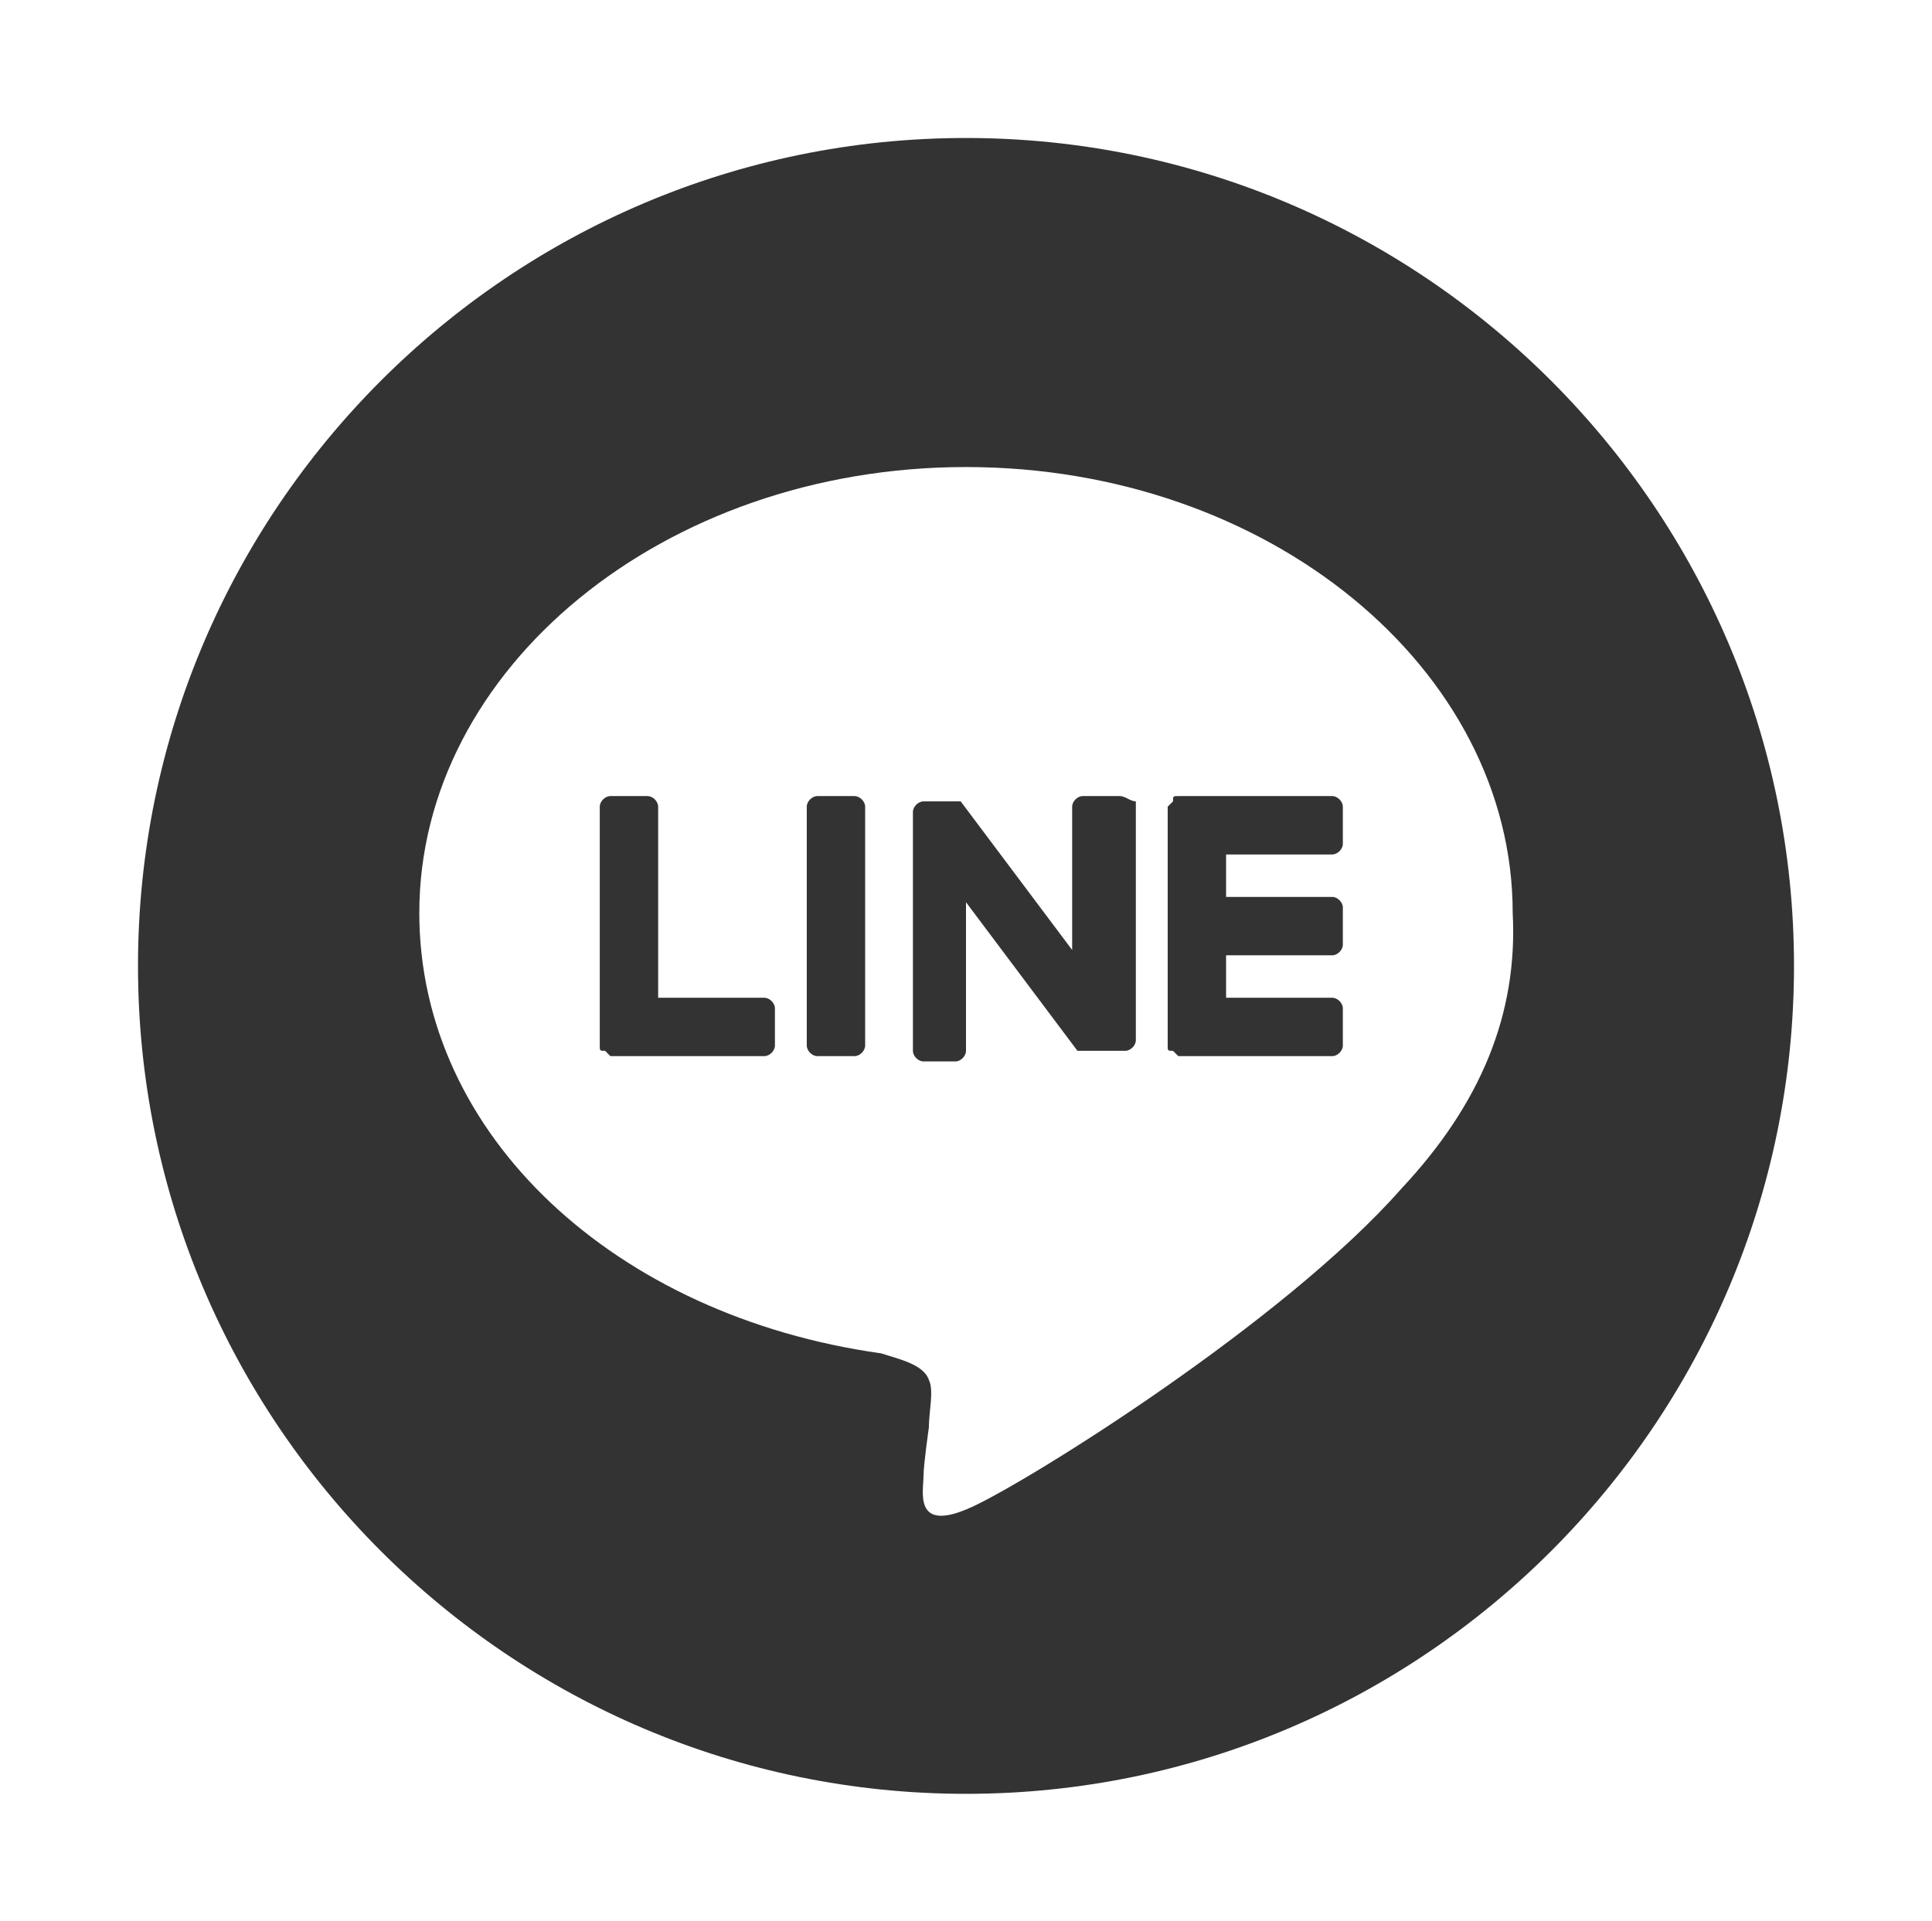
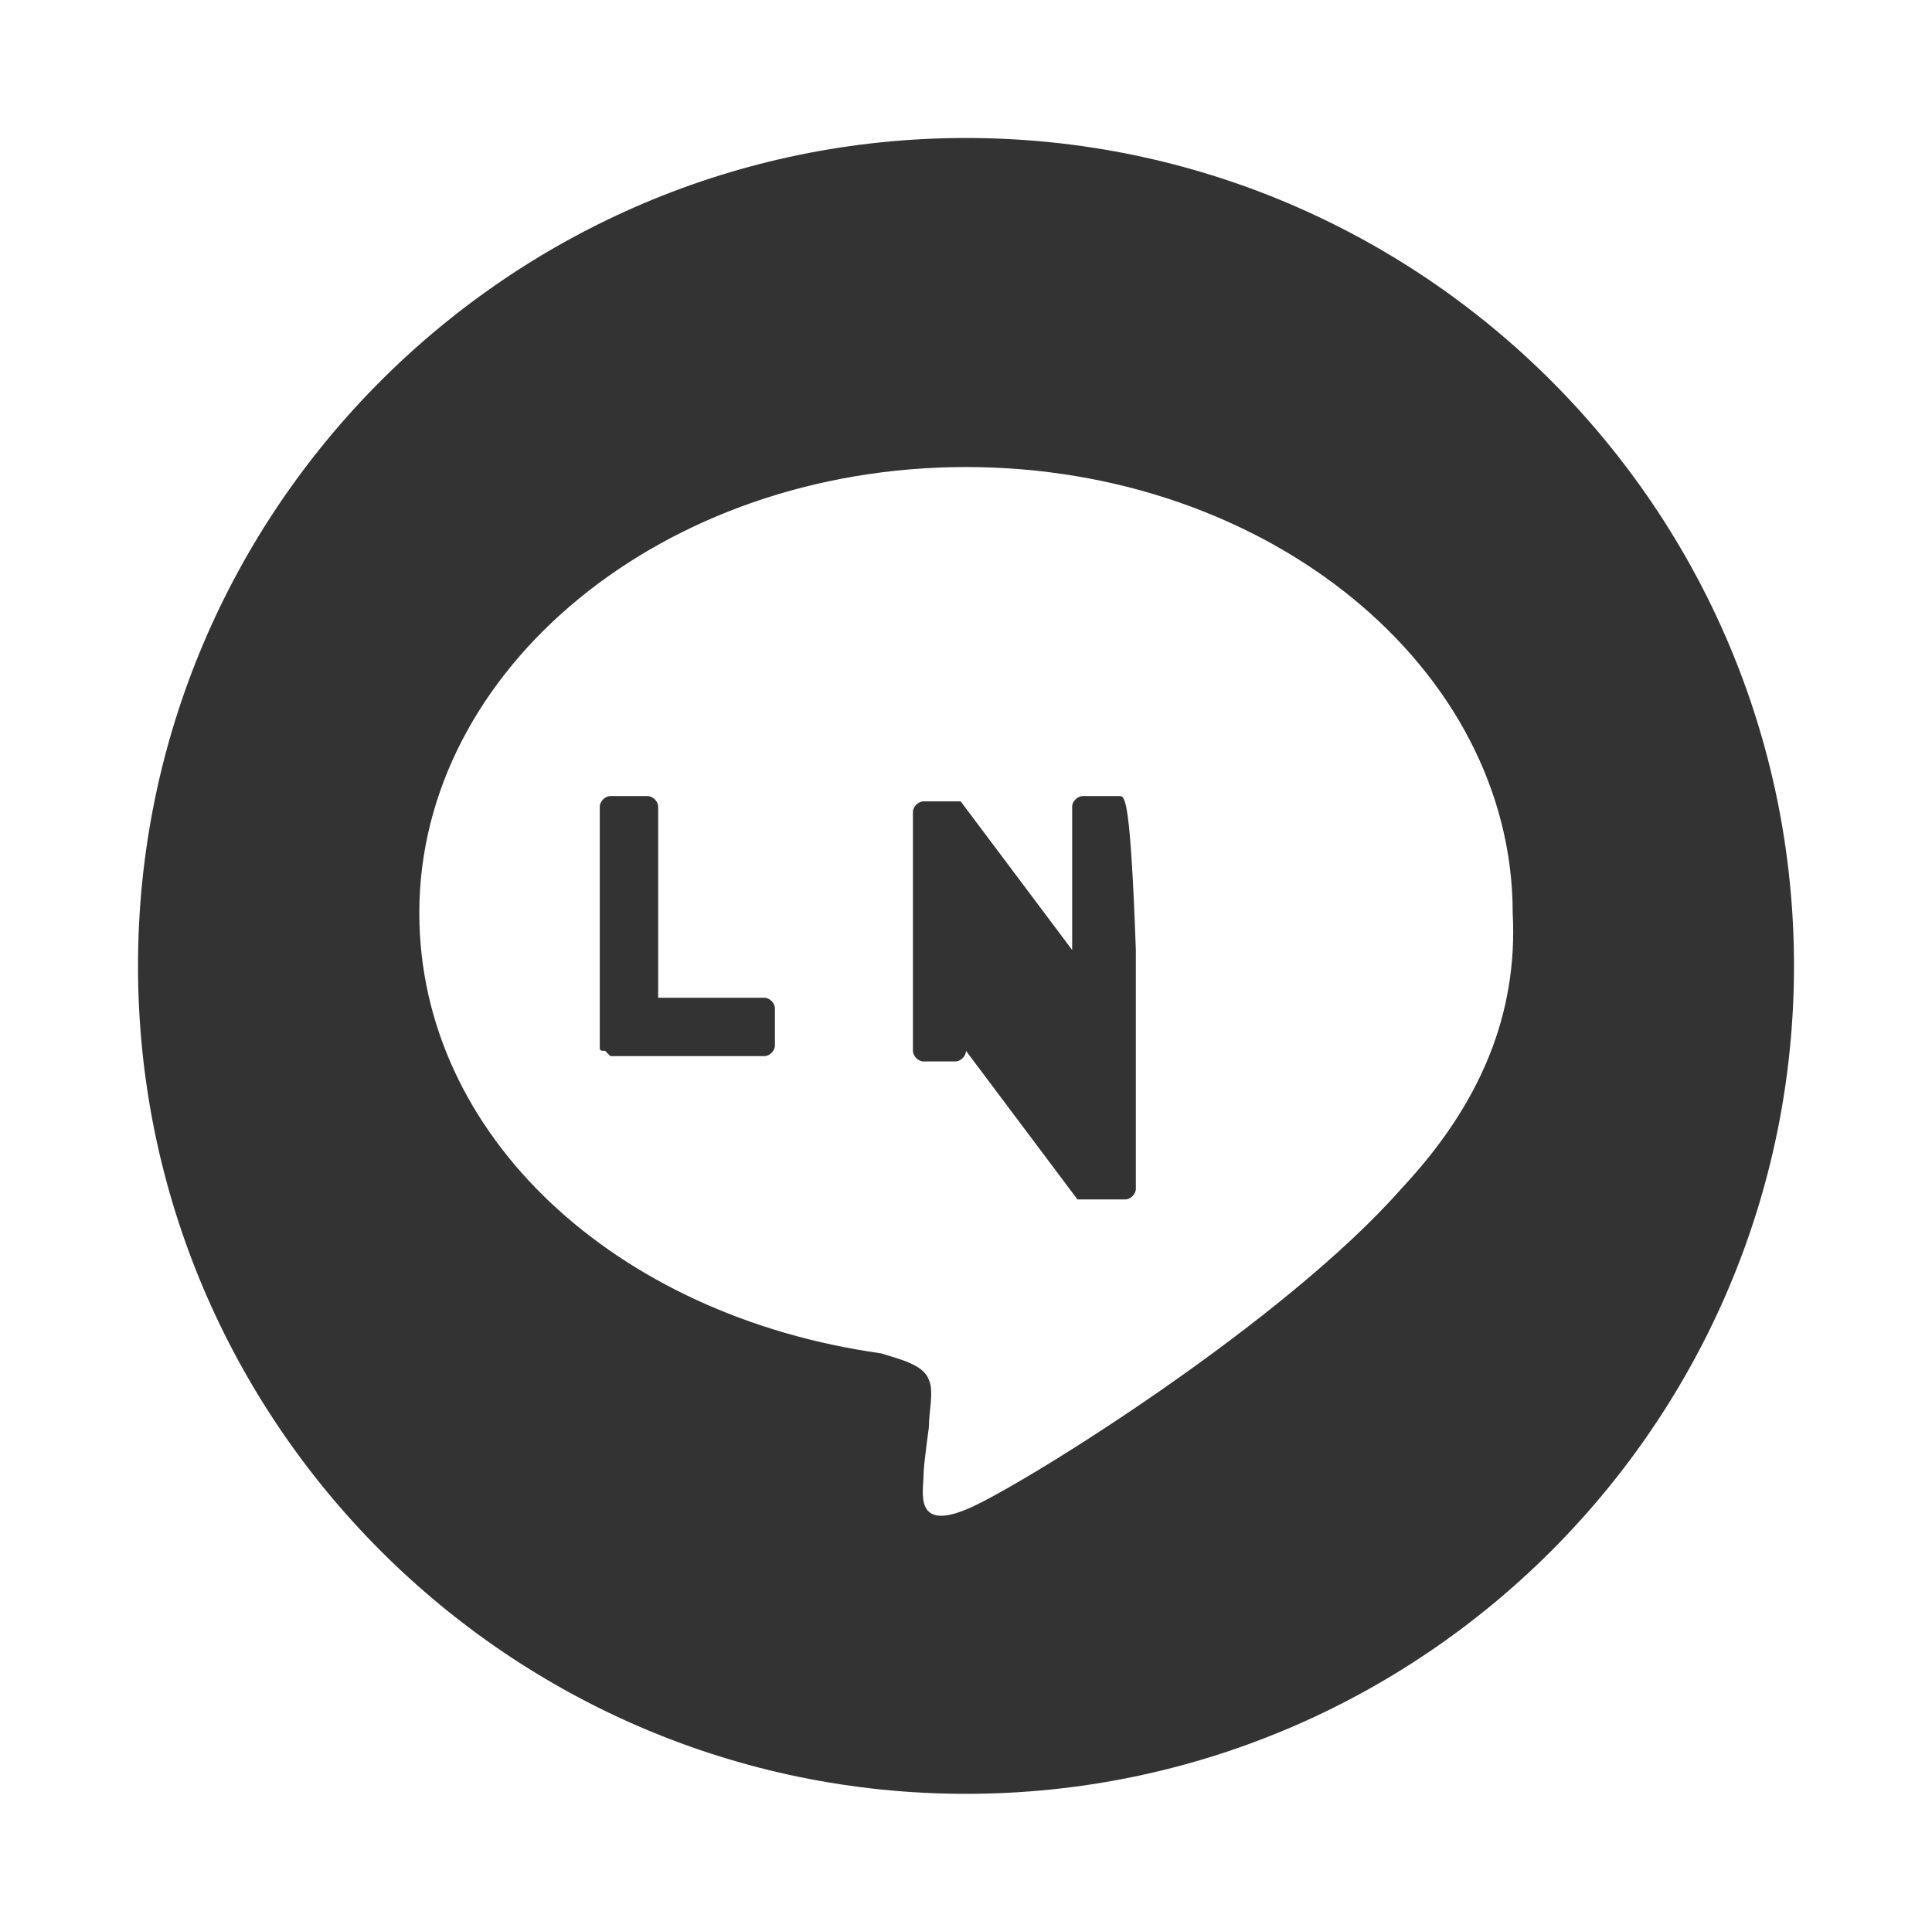
<svg xmlns="http://www.w3.org/2000/svg" version="1.1" id="レイヤー_5" x="0px" y="0px" viewBox="0 0 36.4 36.2" style="enable-background:new 0 0 36.4 36.2;" xml:space="preserve">
  <style type="text/css">
	.st0{fill:#333333;}
</style>
  <g id="TYPE_A_19_">
    <g>
      <g>
-         <path class="st0" d="M16.1,15h-0.7c-0.1,0-0.2,0.1-0.2,0.2v4.5c0,0.1,0.1,0.2,0.2,0.2h0.7c0.1,0,0.2-0.1,0.2-0.2v-4.5     C16.3,15.1,16.2,15,16.1,15" />
-         <path class="st0" d="M21.1,15h-0.7c-0.1,0-0.2,0.1-0.2,0.2v2.7l-2.1-2.8c0,0,0,0,0,0c0,0,0,0,0,0c0,0,0,0,0,0c0,0,0,0,0,0     c0,0,0,0,0,0c0,0,0,0,0,0c0,0,0,0,0,0c0,0,0,0,0,0c0,0,0,0,0,0c0,0,0,0,0,0c0,0,0,0,0,0c0,0,0,0,0,0c0,0,0,0,0,0c0,0,0,0,0,0     c0,0,0,0,0,0c0,0,0,0,0,0c0,0,0,0,0,0c0,0,0,0,0,0c0,0,0,0,0,0h-0.7c-0.1,0-0.2,0.1-0.2,0.2v4.5c0,0.1,0.1,0.2,0.2,0.2H18     c0.1,0,0.2-0.1,0.2-0.2V17l2.1,2.8c0,0,0,0,0.1,0c0,0,0,0,0,0c0,0,0,0,0,0c0,0,0,0,0,0c0,0,0,0,0,0c0,0,0,0,0,0c0,0,0,0,0,0     c0,0,0,0,0,0c0,0,0,0,0,0c0,0,0,0,0.1,0h0.7c0.1,0,0.2-0.1,0.2-0.2v-4.5C21.3,15.1,21.2,15,21.1,15" />
+         <path class="st0" d="M21.1,15h-0.7c-0.1,0-0.2,0.1-0.2,0.2v2.7l-2.1-2.8c0,0,0,0,0,0c0,0,0,0,0,0c0,0,0,0,0,0c0,0,0,0,0,0     c0,0,0,0,0,0c0,0,0,0,0,0c0,0,0,0,0,0c0,0,0,0,0,0c0,0,0,0,0,0c0,0,0,0,0,0c0,0,0,0,0,0c0,0,0,0,0,0c0,0,0,0,0,0c0,0,0,0,0,0     c0,0,0,0,0,0c0,0,0,0,0,0c0,0,0,0,0,0c0,0,0,0,0,0c0,0,0,0,0,0h-0.7c-0.1,0-0.2,0.1-0.2,0.2v4.5c0,0.1,0.1,0.2,0.2,0.2H18     c0.1,0,0.2-0.1,0.2-0.2l2.1,2.8c0,0,0,0,0.1,0c0,0,0,0,0,0c0,0,0,0,0,0c0,0,0,0,0,0c0,0,0,0,0,0c0,0,0,0,0,0c0,0,0,0,0,0     c0,0,0,0,0,0c0,0,0,0,0,0c0,0,0,0,0.1,0h0.7c0.1,0,0.2-0.1,0.2-0.2v-4.5C21.3,15.1,21.2,15,21.1,15" />
        <path class="st0" d="M14.4,18.8h-2v-3.6c0-0.1-0.1-0.2-0.2-0.2h-0.7c-0.1,0-0.2,0.1-0.2,0.2v4.5v0c0,0.1,0,0.1,0.1,0.1     c0,0,0,0,0,0c0,0,0,0,0,0c0,0,0.1,0.1,0.1,0.1h0h2.9c0.1,0,0.2-0.1,0.2-0.2V19C14.6,18.9,14.5,18.8,14.4,18.8" />
-         <path class="st0" d="M25.1,16.1c0.1,0,0.2-0.1,0.2-0.2v-0.7c0-0.1-0.1-0.2-0.2-0.2h-2.9h0c-0.1,0-0.1,0-0.1,0.1c0,0,0,0,0,0     c0,0,0,0,0,0c0,0-0.1,0.1-0.1,0.1v0v4.5v0c0,0.1,0,0.1,0.1,0.1c0,0,0,0,0,0c0,0,0,0,0,0c0,0,0.1,0.1,0.1,0.1h0h2.9     c0.1,0,0.2-0.1,0.2-0.2V19c0-0.1-0.1-0.2-0.2-0.2h-2V18h2c0.1,0,0.2-0.1,0.2-0.2v-0.7c0-0.1-0.1-0.2-0.2-0.2h-2v-0.8H25.1z" />
      </g>
    </g>
  </g>
  <path class="st0" d="M18.2,2.6c-8.6,0-15.6,7-15.6,15.6c0,8.6,7,15.6,15.6,15.6c8.6,0,15.6-7,15.6-15.6C33.8,9.6,26.8,2.6,18.2,2.6z   M26.4,22.4c-2.2,2.5-7,5.5-8.1,6c-1.1,0.5-0.9-0.3-0.9-0.6c0-0.2,0.1-0.9,0.1-0.9c0-0.3,0.1-0.7,0-0.9c-0.1-0.3-0.6-0.4-0.9-0.5  c-5-0.7-8.7-4.1-8.7-8.3c0-4.6,4.6-8.4,10.3-8.4c5.7,0,10.3,3.8,10.3,8.4C28.6,19.1,27.9,20.8,26.4,22.4L26.4,22.4z" />
</svg>